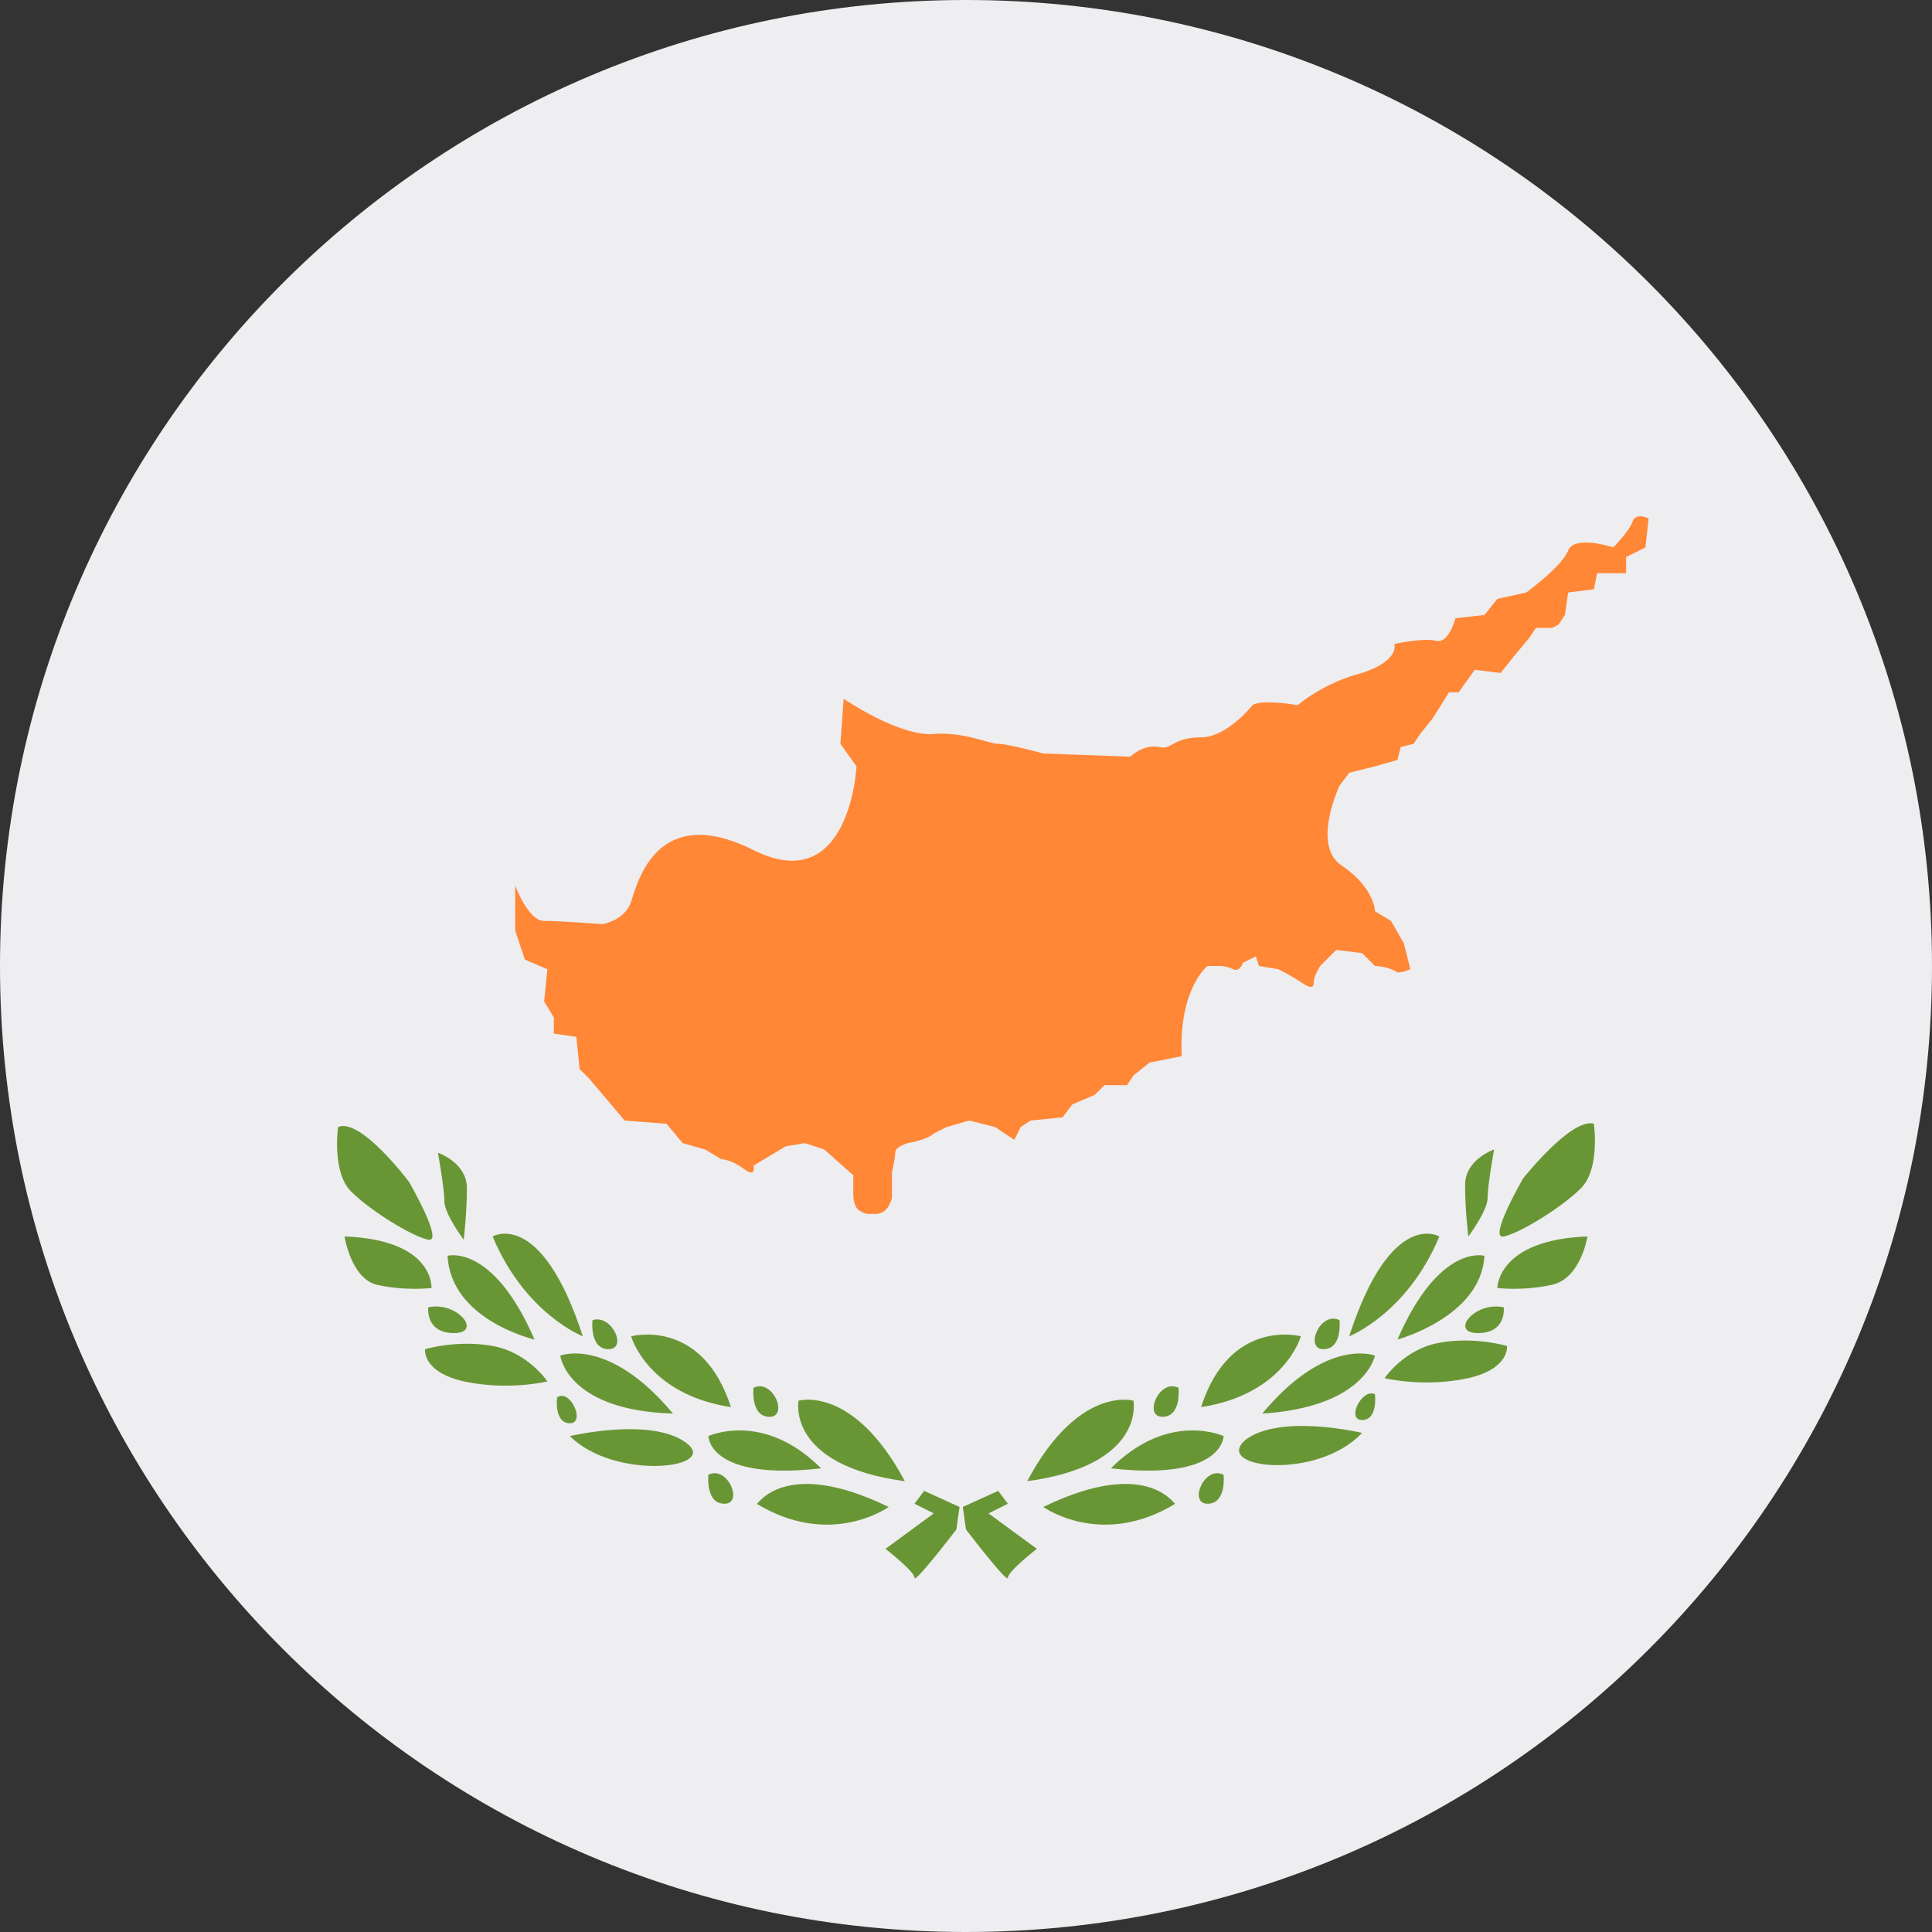
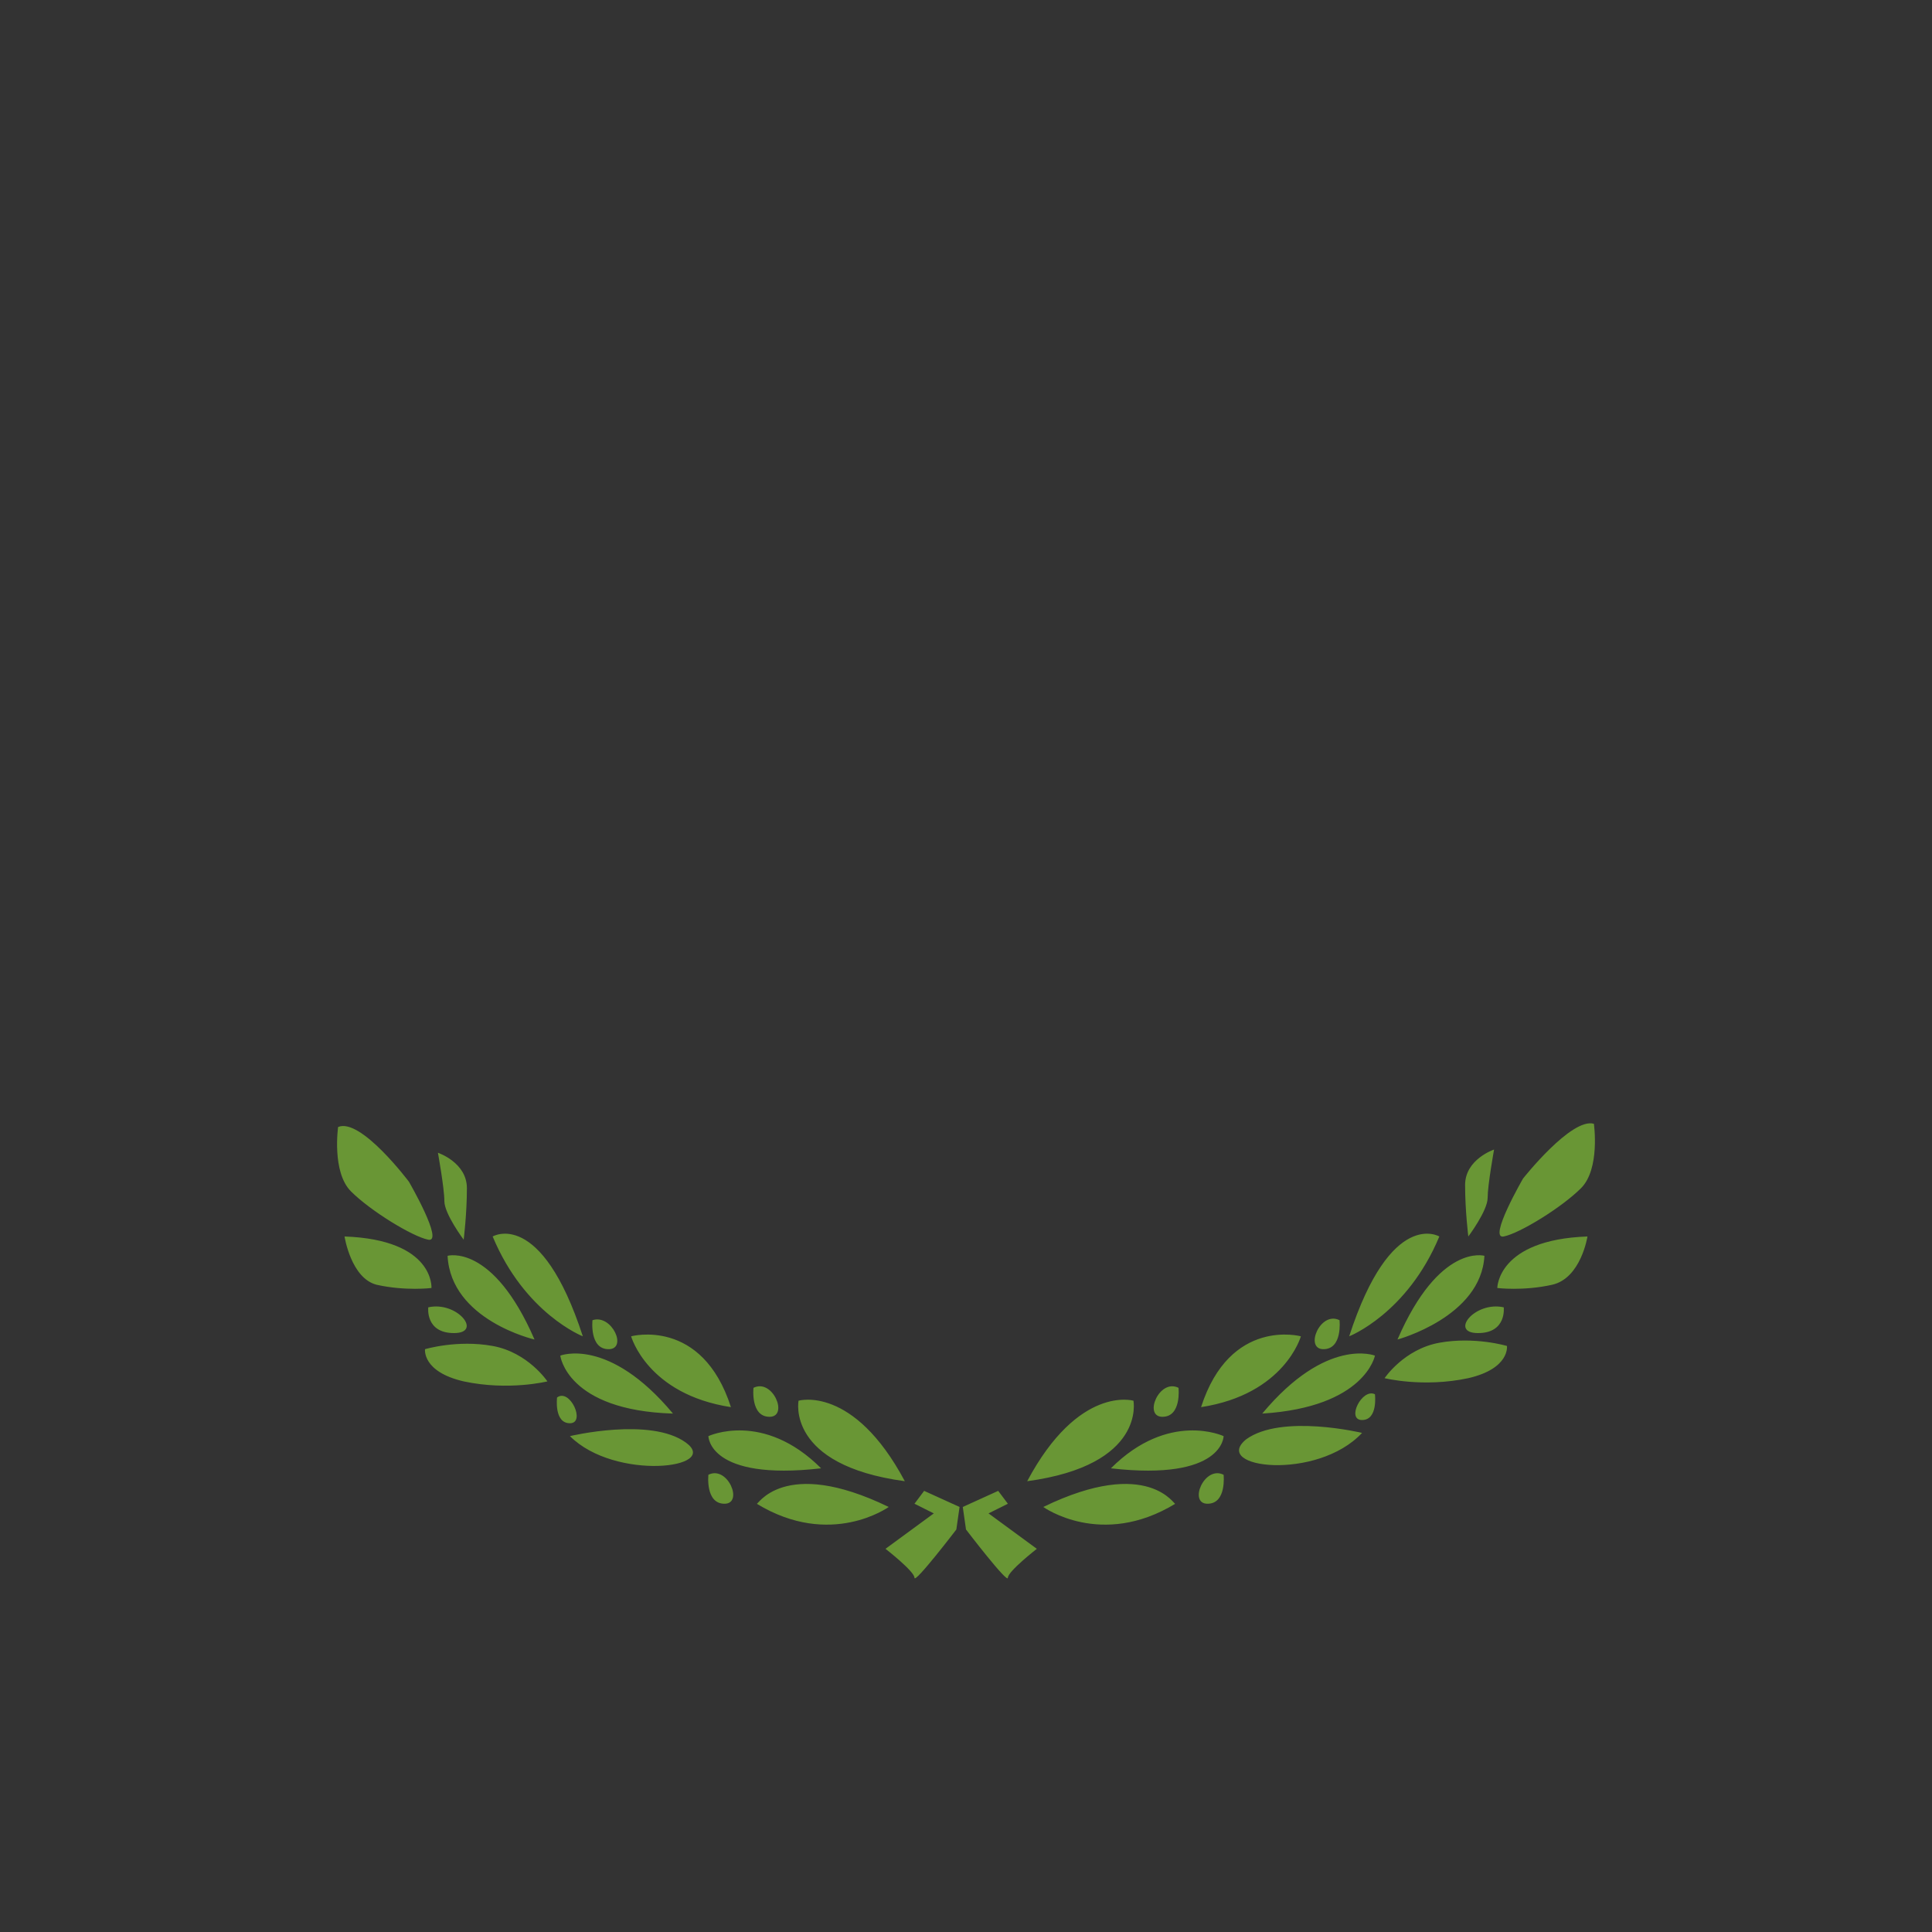
<svg xmlns="http://www.w3.org/2000/svg" width="30" height="30" viewBox="0 0 30 30" fill="none">
  <rect x="0" y="0" width="30" height="30" fill="#333333" stroke="none" />
  <g clip-path="url(#clip0_7376_1604)">
-     <path d="M15 30C23.284 30 30 23.284 30 15C30 6.716 23.284 0 15 0C6.716 0 0 6.716 0 15C0 23.284 6.716 30 15 30Z" fill="#EEEDF0" />
    <path d="M5.25 17.5C5.25 17.5 5.15 18.2 5.45 18.5C5.75 18.8 6.4 19.2 6.65 19.25C6.9 19.3 6.35 18.35 6.35 18.35C6.35 18.35 5.6 17.35 5.25 17.5ZM5.35 19.2C5.35 19.2 5.45 19.85 5.85 19.95C6.3 20.05 6.7 20 6.7 20C6.7 20 6.75 19.25 5.35 19.2ZM6.8 17.9C6.8 17.9 7.25 18.05 7.25 18.45C7.25 18.85 7.2 19.25 7.2 19.25C7.2 19.25 6.9 18.85 6.9 18.65C6.9 18.45 6.8 17.9 6.8 17.9ZM6.65 20.3C6.65 20.3 6.6 20.7 7.05 20.7C7.5 20.7 7.1 20.2 6.65 20.3ZM6.6 20.95C6.6 20.95 7.1 20.8 7.65 20.9C8.2 21 8.5 21.45 8.5 21.45C8.5 21.45 7.9 21.6 7.2 21.45C6.55 21.3 6.6 20.95 6.6 20.95ZM6.95 19.5C6.95 19.5 7.65 19.3 8.3 20.8C8.3 20.8 7 20.5 6.95 19.5ZM7.65 19.2C7.65 19.2 8.4 18.75 9.05 20.75C9.05 20.75 8.15 20.4 7.65 19.2ZM8.7 21.05C8.7 21.05 9.45 20.75 10.45 21.95C8.8 21.9 8.7 21.05 8.7 21.05ZM9.2 20.5C9.2 20.5 9.15 20.95 9.45 20.95C9.75 20.95 9.5 20.4 9.2 20.5ZM8.65 21.7C8.65 21.7 8.6 22.1 8.85 22.1C9.1 22.1 8.85 21.55 8.65 21.7ZM11 22.9C11 22.9 10.95 23.35 11.25 23.35C11.55 23.35 11.3 22.75 11 22.9ZM11.7 21.55C11.7 21.55 11.65 22 11.95 22C12.25 22 12 21.4 11.7 21.55ZM9.8 20.75C9.8 20.75 10.9 20.45 11.35 21.85C10.05 21.65 9.8 20.75 9.8 20.75ZM8.85 22.3C8.85 22.3 10.1 22 10.65 22.4C11.2 22.8 9.55 23 8.85 22.3ZM11 22.3C11 22.3 11.85 21.9 12.75 22.8C11 23 11 22.3 11 22.3ZM12.4 21.75C12.4 21.75 13.25 21.5 14.05 23C12.2 22.75 12.4 21.75 12.4 21.75ZM13.8 23.4C13.8 23.4 12.9 24.05 11.75 23.35C11.75 23.4 12.15 22.6 13.8 23.4ZM24.75 17.45C24.75 17.45 24.85 18.15 24.55 18.45C24.25 18.75 23.6 19.15 23.35 19.2C23.1 19.25 23.65 18.3 23.65 18.3C23.65 18.3 24.4 17.35 24.75 17.45ZM24.65 19.2C24.65 19.2 24.55 19.85 24.1 19.95C23.65 20.05 23.25 20 23.25 20C23.25 20 23.25 19.25 24.65 19.2ZM23.2 17.85C23.2 17.85 22.75 18 22.75 18.4C22.75 18.8 22.8 19.2 22.8 19.2C22.8 19.2 23.1 18.8 23.1 18.6C23.1 18.4 23.2 17.85 23.2 17.85ZM23.35 20.3C23.35 20.3 23.4 20.7 22.95 20.7C22.5 20.7 22.9 20.2 23.35 20.3ZM23.4 20.9C23.4 20.9 22.9 20.75 22.35 20.85C21.8 20.95 21.5 21.4 21.5 21.4C21.5 21.4 22.1 21.55 22.8 21.4C23.45 21.25 23.4 20.9 23.4 20.9ZM23.05 19.5C23.05 19.5 22.35 19.3 21.7 20.8C21.7 20.8 23 20.45 23.05 19.5ZM22.35 19.2C22.35 19.2 21.6 18.75 20.95 20.75C20.95 20.75 21.85 20.4 22.35 19.2ZM21.35 21.05C21.35 21.05 20.6 20.75 19.6 21.95C21.2 21.85 21.35 21.05 21.35 21.05ZM20.8 20.5C20.8 20.5 20.85 20.95 20.55 20.95C20.25 20.95 20.5 20.35 20.8 20.5ZM21.35 21.65C21.35 21.65 21.4 22.05 21.15 22.05C20.9 22.05 21.15 21.55 21.35 21.65ZM19 22.9C19 22.9 19.05 23.35 18.75 23.35C18.45 23.35 18.7 22.75 19 22.9ZM18.3 21.55C18.3 21.55 18.35 22 18.05 22C17.75 22 18 21.4 18.3 21.55ZM20.2 20.75C20.2 20.75 19.1 20.45 18.65 21.85C19.95 21.65 20.2 20.75 20.2 20.75ZM21.15 22.25C21.15 22.25 19.9 21.95 19.35 22.35C18.8 22.8 20.45 23 21.15 22.25ZM19 22.3C19 22.3 18.15 21.9 17.25 22.8C19 23 19 22.3 19 22.3ZM17.6 21.75C17.6 21.75 16.75 21.5 15.95 23C17.8 22.75 17.6 21.75 17.6 21.75ZM16.2 23.4C16.2 23.4 17.1 24.05 18.25 23.35C18.25 23.4 17.85 22.6 16.2 23.4ZM14.85 23.75C14.85 23.75 14.2 24.6 14.2 24.5C14.2 24.4 13.75 24.05 13.75 24.05L14.5 23.5L14.2 23.35L14.35 23.15L14.9 23.4M15 23.75C15 23.75 15.65 24.6 15.65 24.5C15.65 24.4 16.1 24.05 16.1 24.05L15.35 23.5L15.65 23.35L15.5 23.15L14.95 23.4M14.8 23.8H15.05H14.8Z" fill="#699635" />
-     <path d="M8 13.75C8 13.75 8.2 14.3 8.45 14.3C8.7 14.3 9.35 14.35 9.35 14.35C9.35 14.35 9.7 14.3 9.8 14C9.9 13.7 10.2 12.45 11.7 13.2C13.2 13.95 13.3 11.9 13.3 11.9L13.05 11.55L13.1 10.85C13.1 10.85 13.9 11.4 14.45 11.4C14.95 11.35 15.35 11.55 15.5 11.55C15.65 11.55 16.2 11.7 16.2 11.7L17.55 11.75C17.55 11.75 17.75 11.55 18 11.6C18.2 11.65 18.2 11.45 18.65 11.45C19.05 11.45 19.45 10.95 19.45 10.95C19.45 10.95 19.55 10.85 20.15 10.95C20.15 10.95 20.55 10.6 21.15 10.45C21.75 10.25 21.65 10 21.65 10C21.65 10 22.1 9.9 22.3 9.95C22.5 10 22.6 9.6 22.6 9.6L23.05 9.55L23.25 9.3L23.7 9.2C23.7 9.2 24.25 8.8 24.35 8.55C24.45 8.3 25.05 8.5 25.05 8.5C25.05 8.5 25.3 8.25 25.35 8.1C25.4 7.95 25.6 8.05 25.6 8.05L25.55 8.5L25.25 8.65V8.9H24.8L24.75 9.15L24.35 9.2L24.3 9.55L24.2 9.7L24.1 9.75H23.85L23.75 9.9L23.5 10.2L23.3 10.45L22.9 10.4L22.65 10.75H22.5L22.25 11.15L22.05 11.4L21.95 11.55L21.75 11.6L21.7 11.8L21.35 11.9L20.95 12L20.8 12.2C20.8 12.2 20.35 13.15 20.85 13.45C21.35 13.8 21.35 14.15 21.35 14.15L21.6 14.3L21.8 14.65L21.9 15.05C21.9 15.05 21.8 15.1 21.7 15.1C21.55 15 21.35 15 21.35 15L21.15 14.8L20.75 14.75L20.5 15C20.5 15 20.4 15.15 20.4 15.25C20.4 15.35 20.35 15.35 20.2 15.25C20.05 15.15 19.85 15.05 19.85 15.05L19.55 15L19.5 14.85L19.3 14.95C19.3 14.95 19.25 15.1 19.15 15.05C19.05 15 18.95 15 18.95 15H18.75C18.75 15 18.3 15.35 18.35 16.4L17.85 16.5L17.6 16.7L17.5 16.85H17.15L17 17L16.65 17.15L16.5 17.35L16 17.4L15.85 17.5L15.75 17.7L15.45 17.5L15.05 17.4L14.7 17.5L14.5 17.6C14.4 17.7 14.1 17.75 14.1 17.75C14.1 17.75 13.9 17.8 13.9 17.9C13.9 18 13.85 18.2 13.85 18.2V18.6C13.85 18.6 13.8 18.85 13.6 18.85C13.4 18.85 13.45 18.85 13.35 18.8C13.25 18.75 13.25 18.55 13.25 18.55V18.25L12.8 17.85L12.5 17.75L12.2 17.8L11.95 17.95L11.7 18.1C11.7 18.1 11.75 18.3 11.55 18.15C11.35 18 11.2 18 11.2 18L10.95 17.85L10.6 17.75L10.35 17.45L9.7 17.4L9.15 16.75L9 16.6L8.95 16.1L8.6 16.05V15.8L8.45 15.55L8.5 15.05L8.15 14.9L8 14.45V13.75Z" fill="#FF8736" />
  </g>
  <defs>
    <clipPath id="clip0_7376_1604">
      <rect width="30" height="30" fill="white" />
    </clipPath>
  </defs>
</svg>